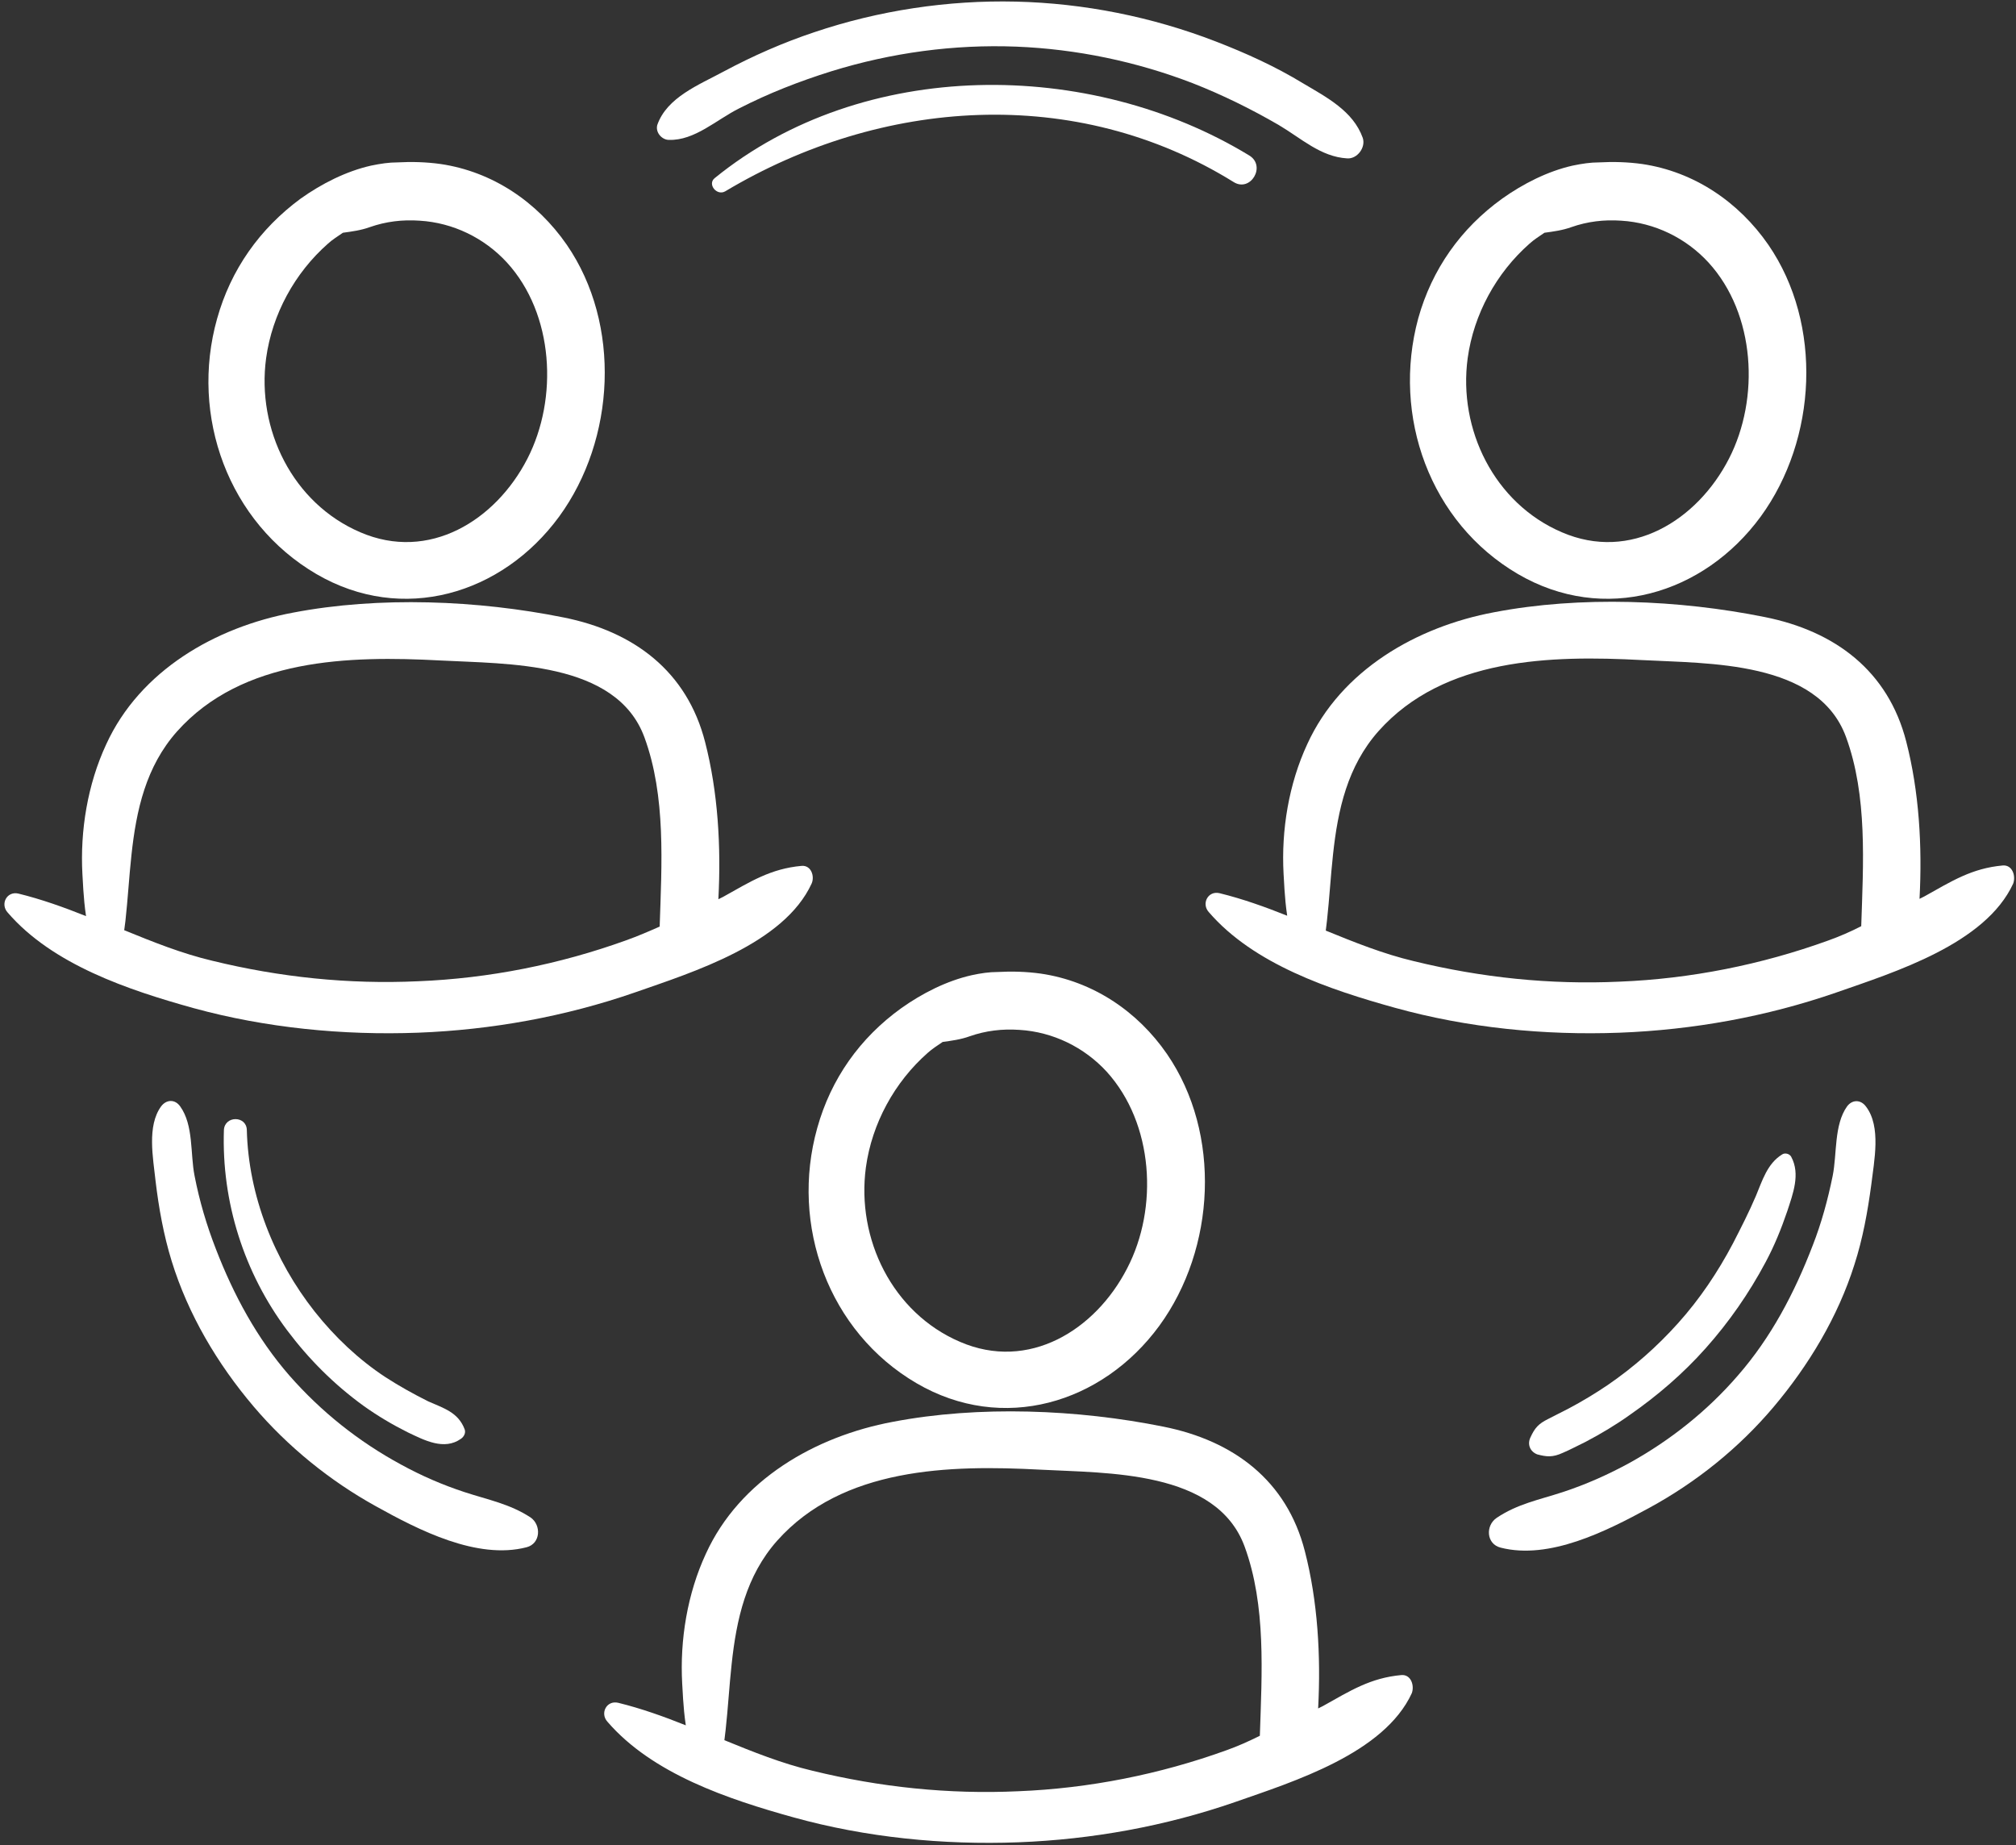
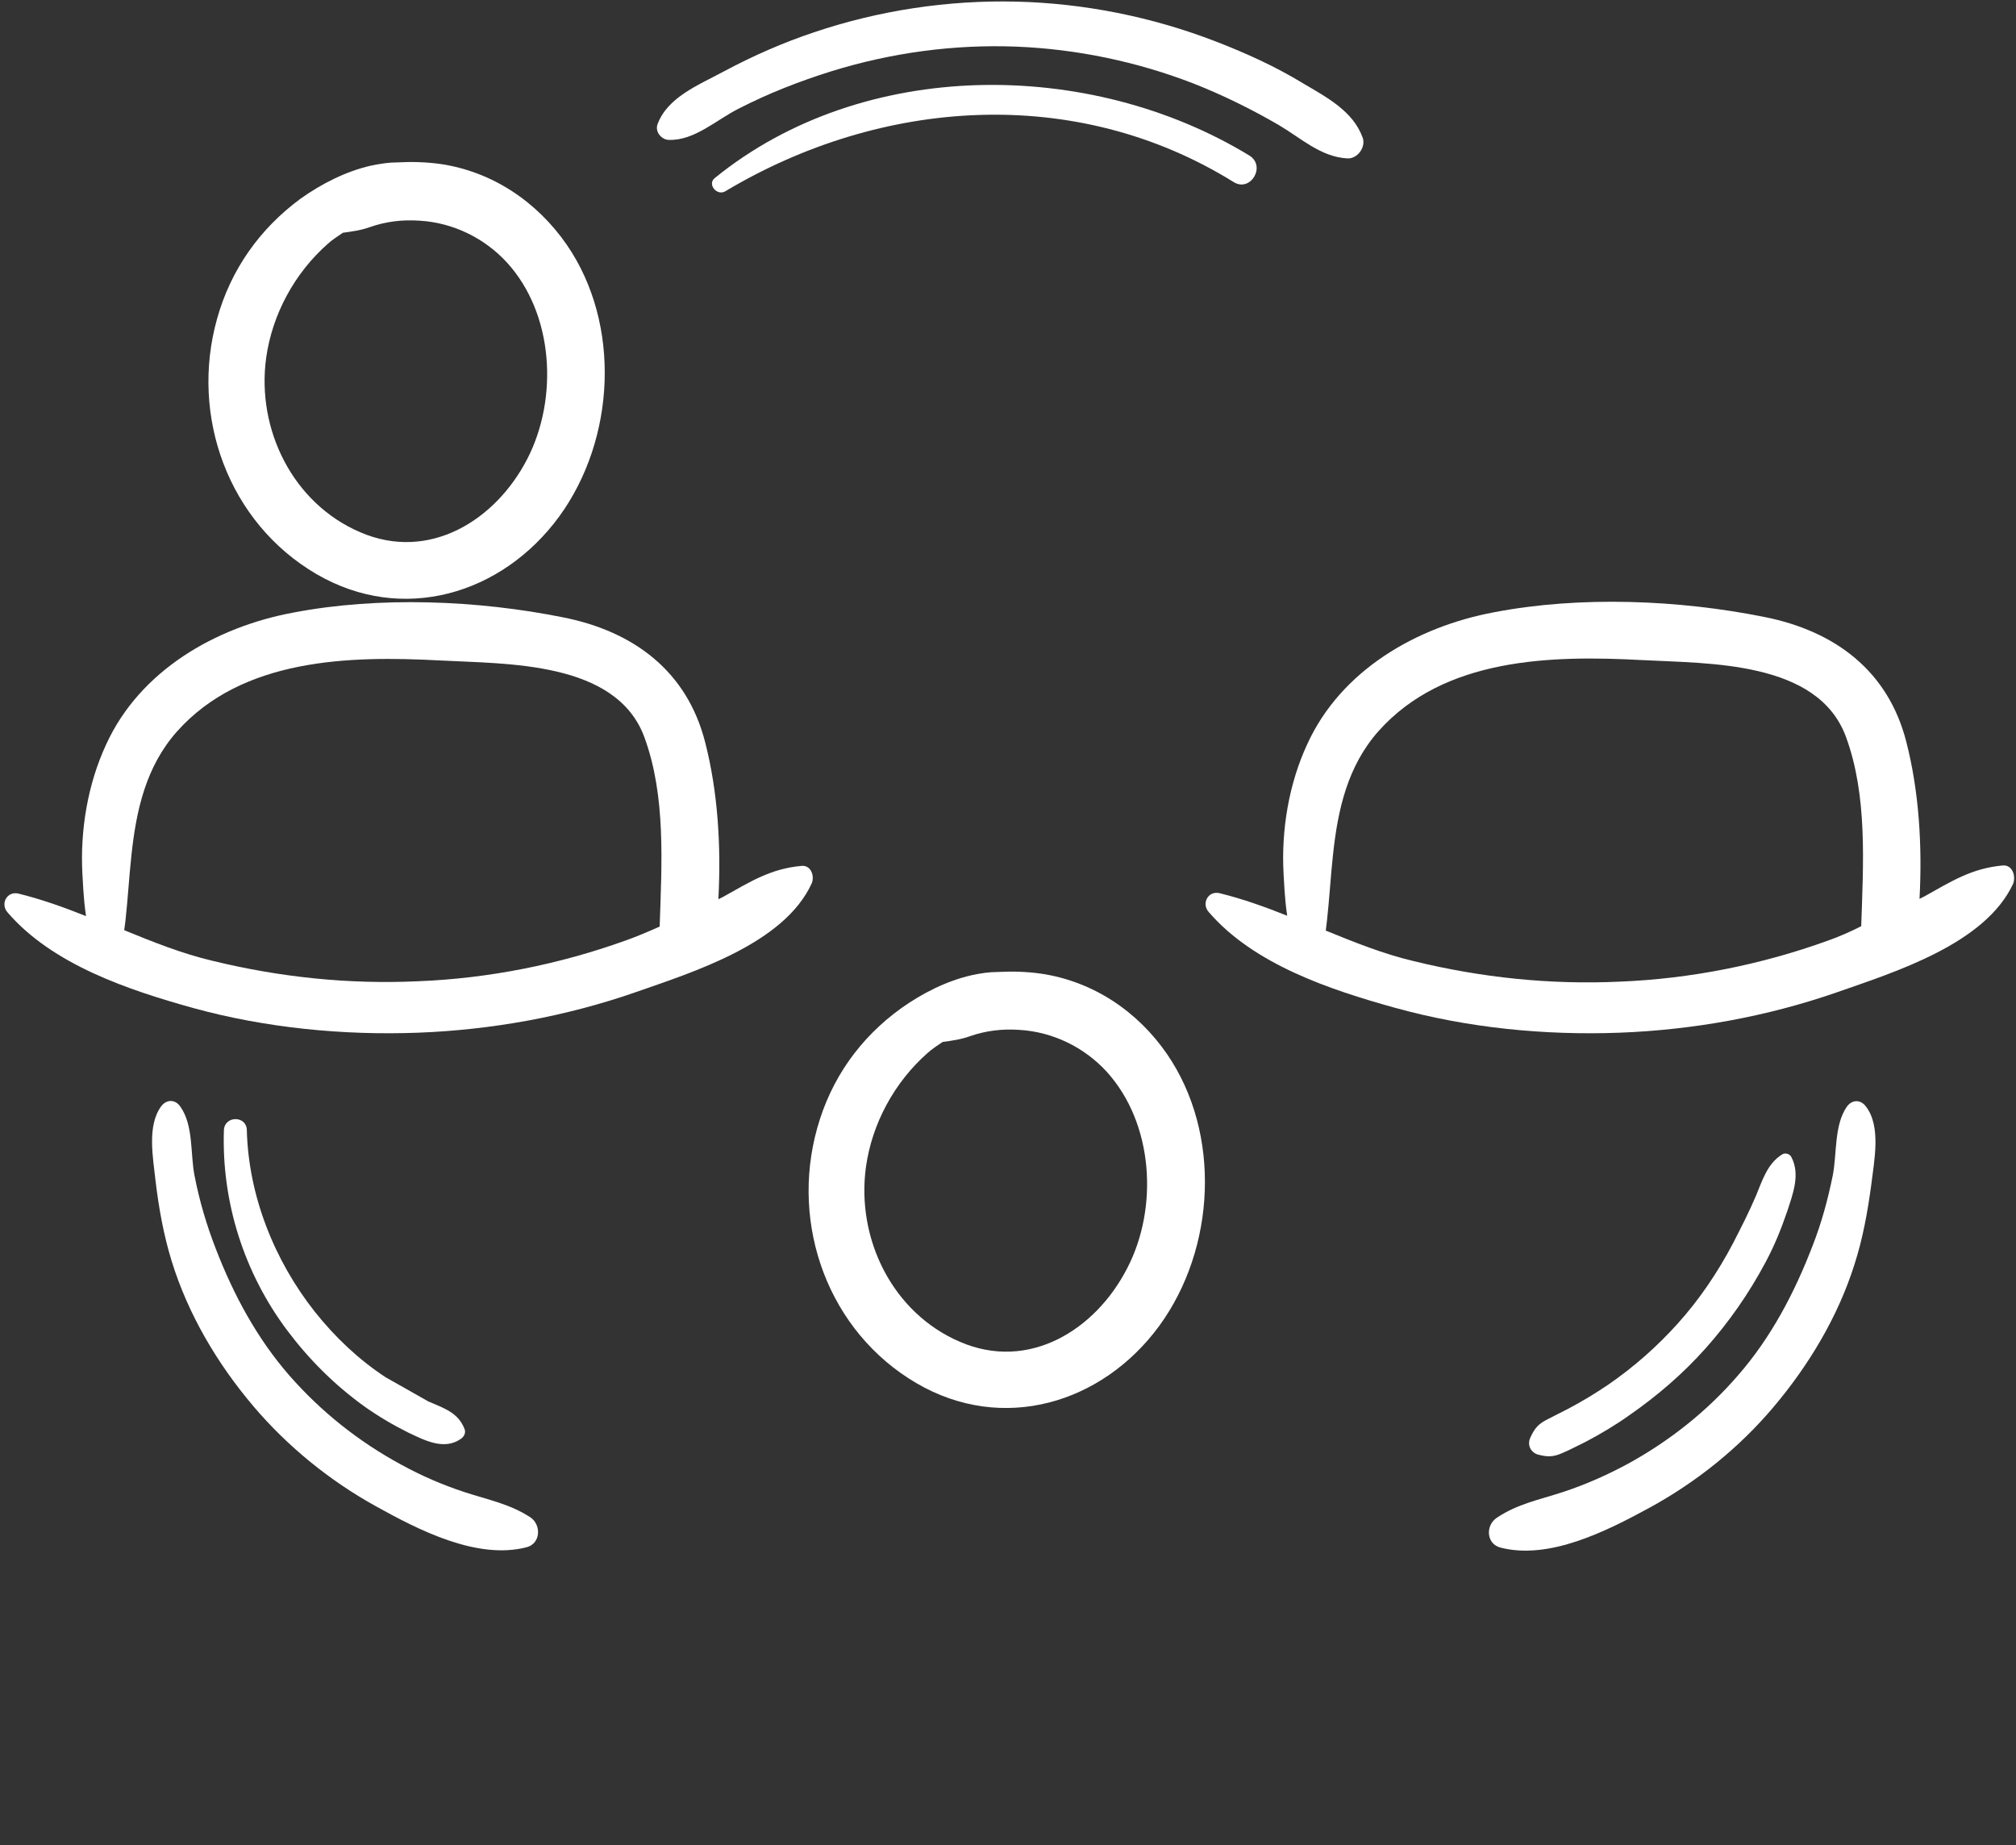
<svg xmlns="http://www.w3.org/2000/svg" fill="#ffffff" height="459" preserveAspectRatio="xMidYMid meet" version="1" viewBox="5.0 26.6 501.5 459.0" width="501.5" zoomAndPan="magnify">
  <rect x="5.0" y="26.6" width="501.5" height="459.0" fill="#333333" stroke="none" />
  <g id="change1_1">
-     <path d="M382.6,169.4c21.4,12.5,46.2,5.1,60.4-14.3c14-19.2,15.5-47.8,1.9-67.6c-7.4-10.7-18.5-18.2-31.4-20.1 c-3.6-0.5-7.2-0.6-10.8-0.4c-2,0-4.1,0.3-6.5,0.8c-6.2,1.4-12.3,4.5-17.5,8.2c-10.3,7.4-17.5,17.6-20.9,29.8 C351.2,130.1,360.7,156.6,382.6,169.4z M370.1,115.7c1.5-10.9,7.1-21.2,15.4-28.5c1.1-1,2.4-1.8,3.7-2.7c2.2-0.3,4.5-0.6,6.7-1.4 c4-1.4,8.1-1.9,12.4-1.6c8.3,0.5,16.1,4.3,21.7,10.4c11.7,12.8,12.8,33.8,5.1,48.8c-7.9,15.4-24.5,25.7-41.6,18.3 C376.7,151.8,367.7,133.4,370.1,115.7z" />
    <path d="M503.2,241.9c-7.7,0.7-12.7,3.9-19.5,7.7c-0.4,0.2-0.8,0.4-1.2,0.6c0.7-13.1-0.1-26.7-3.3-39.1 c-4.5-17.6-17.7-27.5-35.2-31c-21.3-4.3-45.9-5.3-67.3-1.2c-19.3,3.6-38.1,14.4-46.5,32.8c-4.6,9.9-6.5,21.4-5.9,32.3 c0.1,1,0.2,5.8,0.9,10.4c-5.5-2.2-11.1-4.2-16.8-5.6c-2.9-0.7-4.6,2.6-2.7,4.7c11.2,13,30.1,19.3,46.3,23.8c18,5,37.2,6.9,55.9,6.2 c18.3-0.7,36.6-4,53.9-10c14.6-5.1,37.1-12.1,44-27.1C506.5,244.5,505.6,241.7,503.2,241.9z M459.7,260.6 c-16.6,6-34.2,9.5-51.8,10.2c-17.3,0.8-34.4-1-51.2-5.1c-7.6-1.8-14.8-4.7-21.9-7.6c0.1-0.8,0.2-1.6,0.3-2.5 c0.6-5.4,0.9-10.9,1.5-16.4c1.2-11.2,3.6-22,11.3-30.7c16.3-18.3,42.9-18.9,65.5-17.7c16.6,0.9,43.8,0.1,50.8,19.1 c5.4,14.7,4.3,31.6,3.8,47.1C465.3,258.4,462.5,259.6,459.7,260.6z" />
    <path d="M83.7,169.4c21.4,12.5,46.2,5.1,60.4-14.3c14-19.2,15.5-47.8,1.9-67.6c-7.4-10.7-18.5-18.2-31.4-20.1 c-3.6-0.5-7.2-0.6-10.8-0.4c-2,0-4.1,0.3-6.5,0.8c-6.2,1.4-12.3,4.5-17.5,8.2C69.6,83.5,62.4,93.7,59,105.9 C52.2,130.1,61.8,156.6,83.7,169.4z M71.2,115.7c1.5-10.9,7.1-21.2,15.4-28.5c1.1-1,2.4-1.8,3.7-2.7c2.2-0.3,4.5-0.6,6.7-1.4 c4-1.4,8.1-1.9,12.4-1.6c8.3,0.5,16.1,4.3,21.7,10.4c11.7,12.8,12.8,33.8,5.1,48.8c-7.9,15.4-24.5,25.7-41.6,18.3 C77.8,151.8,68.8,133.4,71.2,115.7z" />
    <path d="M109,283.5c18.3-0.7,36.6-4,53.9-10c14.6-5.1,37.1-12.1,44-27.1c0.8-1.8-0.1-4.6-2.5-4.4c-7.7,0.7-12.7,3.9-19.5,7.7 c-0.4,0.2-0.8,0.4-1.2,0.6c0.7-13.1-0.1-26.7-3.3-39.1c-4.5-17.6-17.7-27.5-35.2-31c-21.3-4.3-45.9-5.3-67.3-1.2 c-19.3,3.6-38.1,14.4-46.5,32.8c-4.6,9.9-6.5,21.4-5.9,32.3c0.1,1,0.2,5.8,0.9,10.4c-5.5-2.2-11.1-4.2-16.8-5.6 c-2.9-0.7-4.6,2.6-2.7,4.7c11.2,13,30.1,19.3,46.3,23.8C71.1,282.3,90.3,284.2,109,283.5z M36.2,255.7c0.6-5.4,0.9-10.9,1.5-16.4 c1.2-11.2,3.6-22,11.3-30.7c16.3-18.3,42.9-18.9,65.5-17.7c16.6,0.9,43.8,0.1,50.8,19.1c5.4,14.7,4.3,31.6,3.8,47.1 c-2.7,1.2-5.5,2.4-8.3,3.4c-16.6,6-34.2,9.5-51.8,10.2c-17.3,0.8-34.4-1-51.2-5.1c-7.6-1.8-14.8-4.7-21.9-7.6 C36,257.3,36.1,256.5,36.2,255.7z" />
    <path d="M263.9,268.8c-3.6-0.5-7.2-0.6-10.8-0.4c-2,0-4.1,0.3-6.4,0.8c-6.2,1.4-12.3,4.5-17.5,8.2c-10.3,7.4-17.5,17.6-20.9,29.8 c-6.8,24.2,2.8,50.7,24.7,63.5c21.4,12.5,46.2,5.1,60.4-14.3c14-19.2,15.5-47.8,1.9-67.6C288,278.2,276.9,270.7,263.9,268.8z M285.4,342.1c-7.9,15.4-24.5,25.7-41.6,18.3c-16.8-7.2-25.8-25.6-23.4-43.4c1.5-10.9,7.1-21.2,15.4-28.5c1.1-1,2.4-1.8,3.7-2.7 c2.2-0.3,4.5-0.6,6.7-1.4c4-1.4,8.1-1.9,12.4-1.6c8.3,0.5,16.1,4.3,21.7,10.4C292,306.1,293.2,327.1,285.4,342.1z" />
-     <path d="M353.6,443.3c-7.7,0.7-12.7,3.9-19.5,7.7c-0.4,0.2-0.8,0.4-1.2,0.6c0.7-13.1-0.1-26.7-3.3-39.1 c-4.5-17.6-17.7-27.5-35.2-31c-21.3-4.3-45.9-5.3-67.3-1.2c-19.3,3.6-38.1,14.4-46.5,32.8c-4.6,9.9-6.5,21.4-5.9,32.3 c0.1,1,0.2,5.8,0.9,10.4c-5.5-2.2-11.1-4.2-16.8-5.6c-2.9-0.7-4.6,2.6-2.7,4.7c11.2,13,30.1,19.3,46.3,23.8c18,5,37.2,6.9,55.9,6.2 c18.3-0.7,36.6-4,53.9-10c14.6-5.1,37.1-12.1,44-27.1C356.9,445.9,356,443.1,353.6,443.3z M310.1,462c-16.6,6-34.2,9.5-51.8,10.2 c-17.3,0.8-34.4-1-51.2-5.1c-7.6-1.8-14.8-4.7-21.9-7.6c0.1-0.8,0.2-1.6,0.3-2.5c0.6-5.4,0.9-10.9,1.5-16.4 c1.2-11.2,3.6-22,11.3-30.7c16.3-18.3,42.9-18.9,65.5-17.7c16.6,0.9,43.8,0.1,50.8,19.1c5.4,14.7,4.3,31.6,3.8,47.1 C315.6,459.8,312.9,461,310.1,462z" />
    <path d="M171.4,61.4c6.4,0.2,11.8-5,17.4-7.8c7.4-3.8,15.1-6.8,23.1-9.3c14.9-4.6,30.4-6.7,45.9-6.1c15,0.6,29.9,3.7,43.9,9.1 c7.4,2.9,14.5,6.4,21.4,10.4c5.6,3.3,10.4,7.9,17,8.3c2.5,0.2,4.7-2.7,3.9-5.1c-2.4-6.7-9-10.1-14.9-13.6 c-6.9-4.2-14.2-7.5-21.7-10.4c-15.8-6.1-32.7-9.5-49.7-9.9c-16.9-0.4-34.1,2.2-50.1,7.6c-7.8,2.6-15.3,5.9-22.6,9.8 c-6.1,3.3-14.1,6.4-16.5,13.3C168,59.6,169.7,61.4,171.4,61.4z" />
    <path d="M120.6,397.8c-5.5-1.8-10.8-4.1-15.9-6.9c-10.5-5.7-19.8-13.1-27.7-22.1c-8.1-9.3-13.9-20.1-18.3-31.5 c-2.3-5.9-4.1-12-5.3-18.2c-1.1-5.5-0.2-12.6-3.6-17.3c-1.3-1.8-3.4-1.7-4.7,0c-3.6,4.9-2,12.9-1.4,18.6c0.8,6.7,2,13.4,4,19.9 c4.1,13.3,11.4,25.6,20.4,36.2c8.5,10,19,18.5,30.4,24.8c10.6,5.9,25.2,13.4,37.5,10.2c3.5-0.9,3.7-5.5,1-7.4 C131.8,400.7,126.4,399.7,120.6,397.8z" />
    <path d="M464.5,301.8c-3.3,4.6-2.5,11.8-3.6,17.3c-1.2,5.9-2.8,11.8-5,17.4c-4.5,11.7-10.3,22.8-18.6,32.3 c-7.6,8.8-16.8,16.1-26.9,21.7c-5.3,2.9-10.9,5.4-16.7,7.3c-5.8,1.9-11.2,2.9-16.4,6.4c-2.8,1.9-2.6,6.5,1,7.4 c12.1,3.1,26.3-4.1,36.8-9.8c11.8-6.4,22.5-15,31.1-25.2c8.7-10.3,16-22.4,20.1-35.4c2.1-6.5,3.3-13.2,4.2-19.9 c0.7-5.9,2.5-14.4-1.3-19.4C467.9,300.1,465.8,300.1,464.5,301.8z" />
    <path d="M315.8,65.3c-39.7-24.2-96.1-24.4-133,5.6c-1.9,1.5,0.5,4.5,2.6,3.3c38.8-23.2,87.2-26.7,126.5-2.3 C316.1,74.5,320,67.9,315.8,65.3z" />
-     <path d="M100.9,369.2c-6.7-4.4-12.6-10-17.6-16.3c-10.1-12.8-16.5-28.9-16.9-45.2c-0.1-3.6-5.5-3.6-5.7,0 c-0.6,17.9,5,35.5,15.7,49.8c5.4,7.2,11.7,13.5,19,18.8c3.5,2.5,7.2,4.7,11,6.6c4.2,2,9.1,4.6,13.3,1.6c0.7-0.5,1.2-1.4,0.9-2.3 c-1.6-4.3-5.3-5.3-9.1-7C107.9,373.4,104.3,371.4,100.9,369.2z" />
+     <path d="M100.9,369.2c-6.7-4.4-12.6-10-17.6-16.3c-10.1-12.8-16.5-28.9-16.9-45.2c-0.1-3.6-5.5-3.6-5.7,0 c-0.6,17.9,5,35.5,15.7,49.8c5.4,7.2,11.7,13.5,19,18.8c3.5,2.5,7.2,4.7,11,6.6c4.2,2,9.1,4.6,13.3,1.6c0.7-0.5,1.2-1.4,0.9-2.3 c-1.6-4.3-5.3-5.3-9.1-7z" />
    <path d="M393.8,388c1.9-0.8,3.7-1.8,5.6-2.7c3.8-2,7.5-4.2,11-6.7c6.9-4.8,13.3-10.3,18.9-16.6c5.8-6.5,10.8-13.7,14.9-21.4 c2.2-4.1,3.9-8.3,5.4-12.7c1.4-4.3,3.3-9.2,1-13.5c-0.4-0.8-1.6-1.1-2.3-0.6c-3.7,2.3-4.9,6.5-6.5,10.3c-1.7,4-3.7,7.9-5.7,11.8 c-3.8,7.2-8.3,13.9-13.7,19.9c-5.2,5.8-11,10.9-17.4,15.3c-3.1,2.1-6.4,4.1-9.8,5.9c-1.7,0.9-3.4,1.7-5.1,2.6 c-2.4,1.2-3.3,2.2-4.4,4.6c-0.8,1.7-0.1,3.5,1.7,4.2C389.7,389,391.2,389.2,393.8,388z" />
  </g>
</svg>